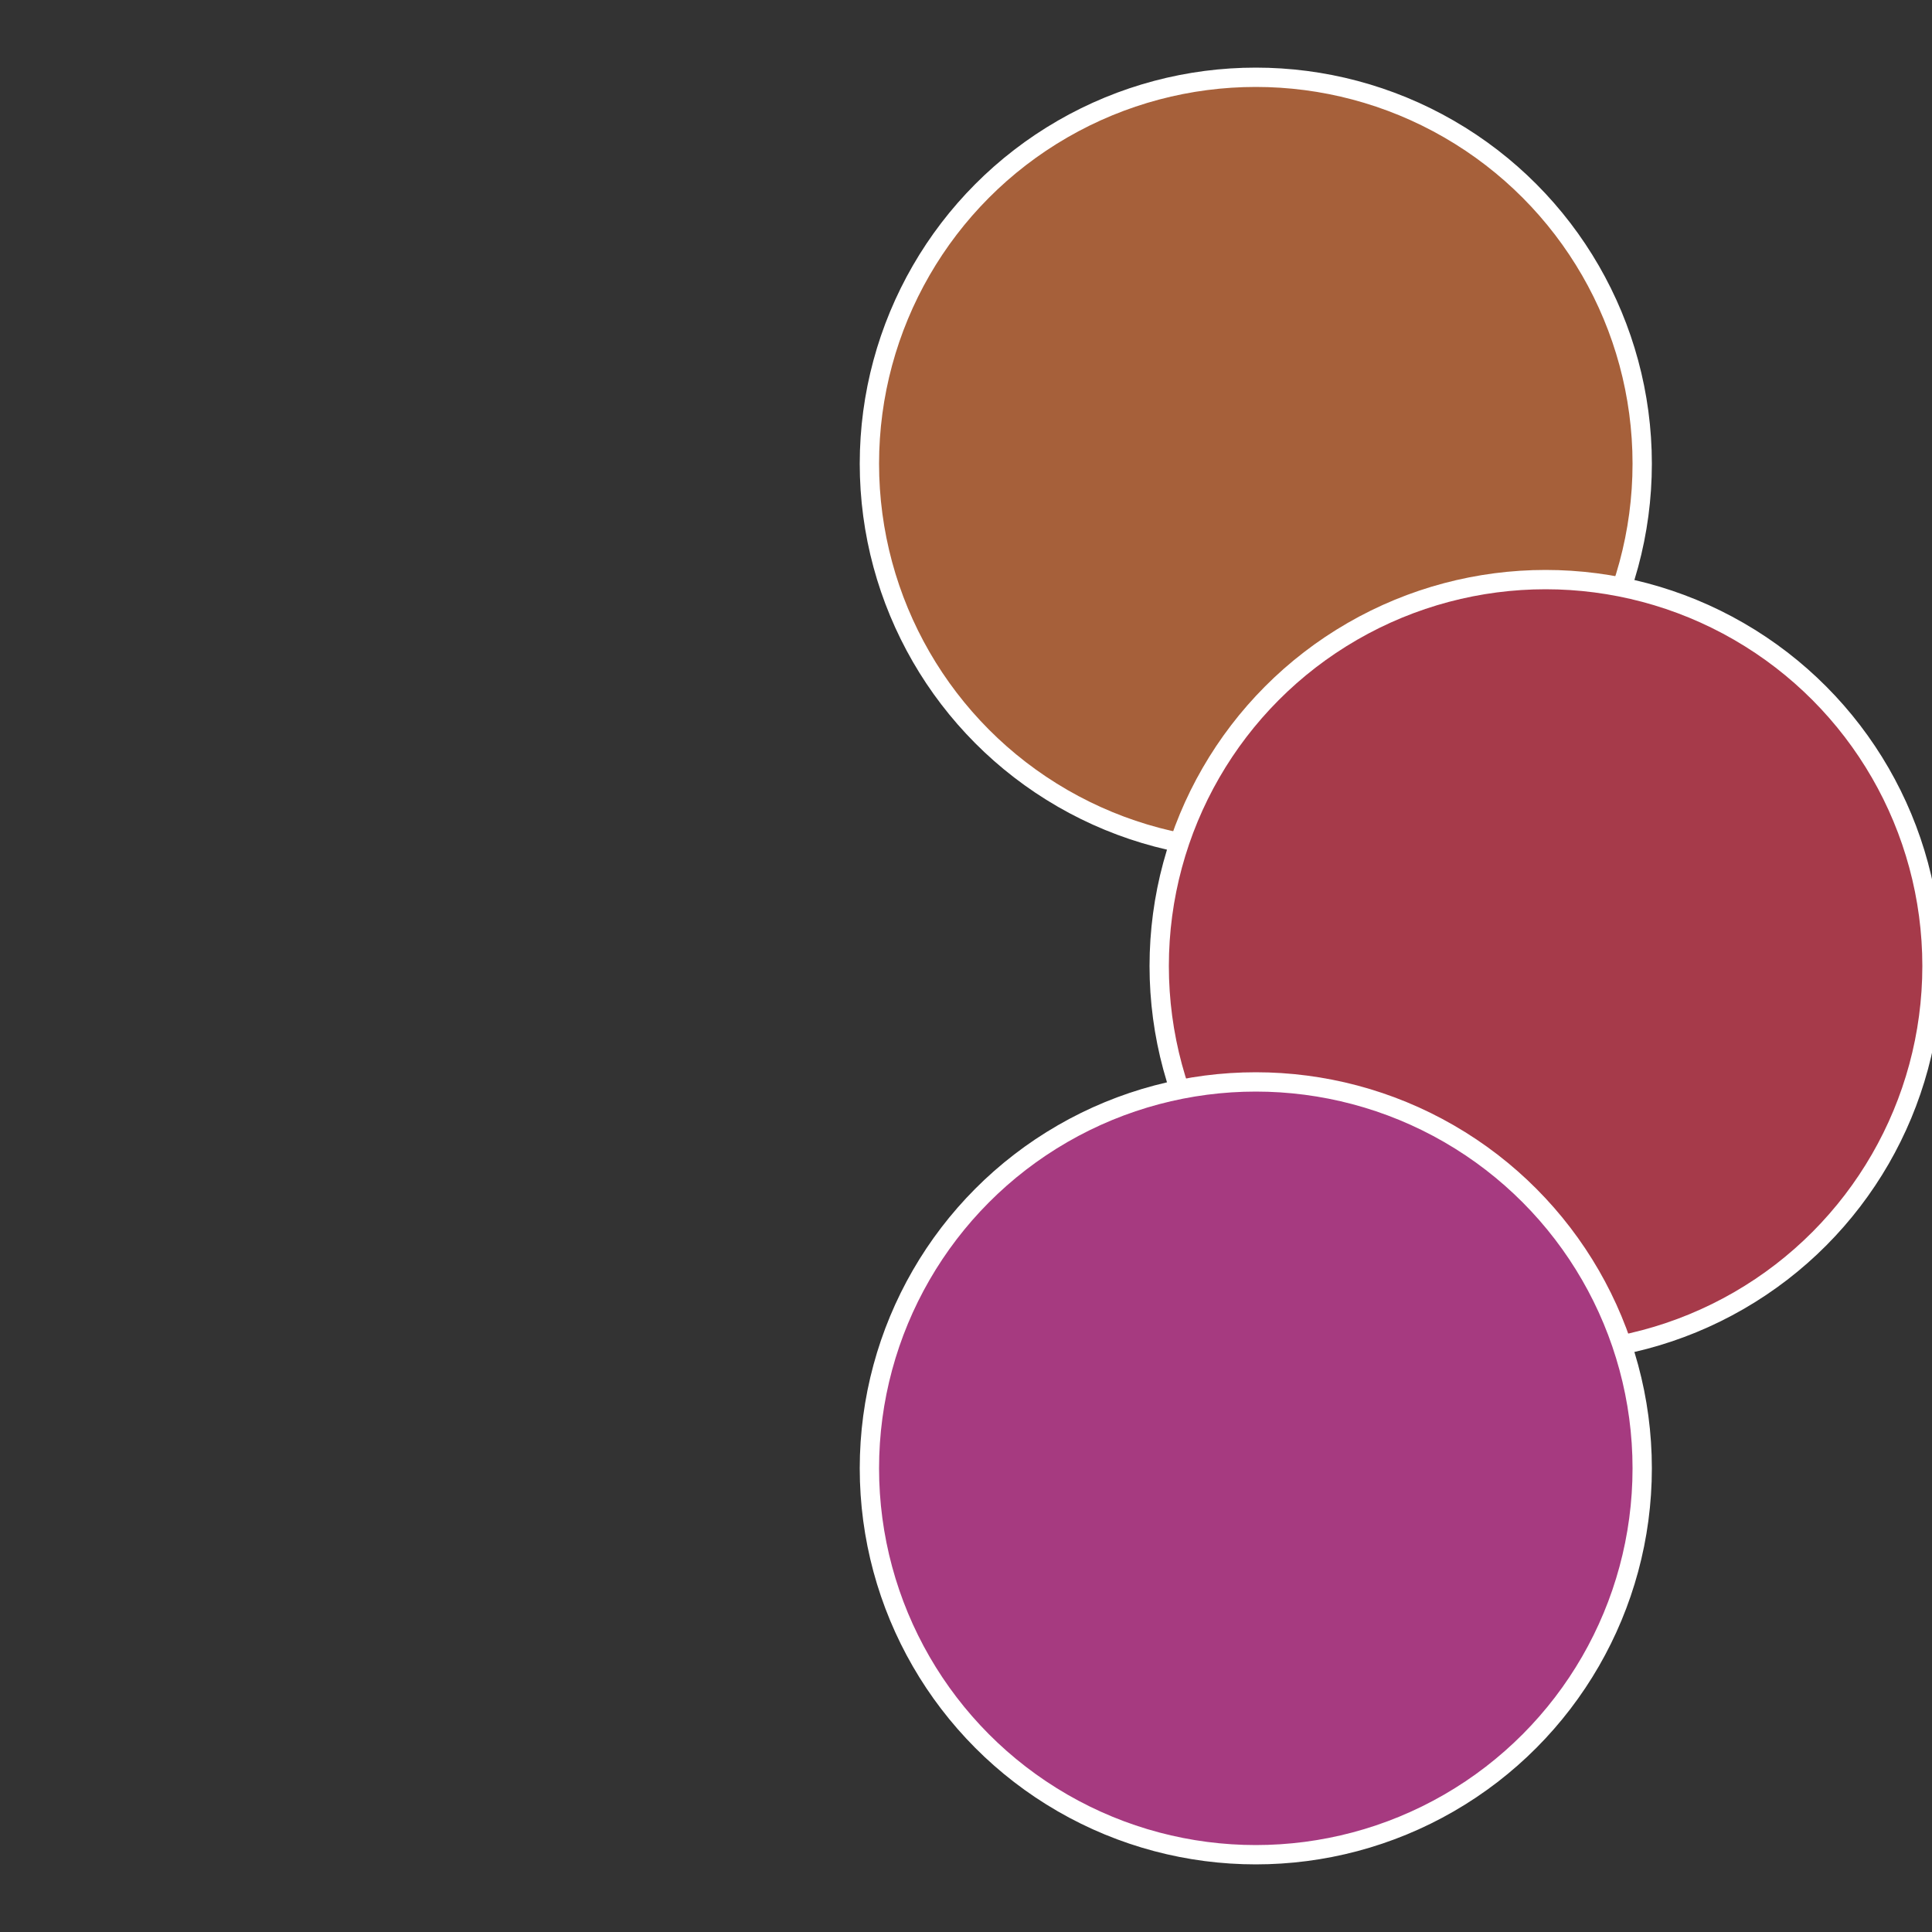
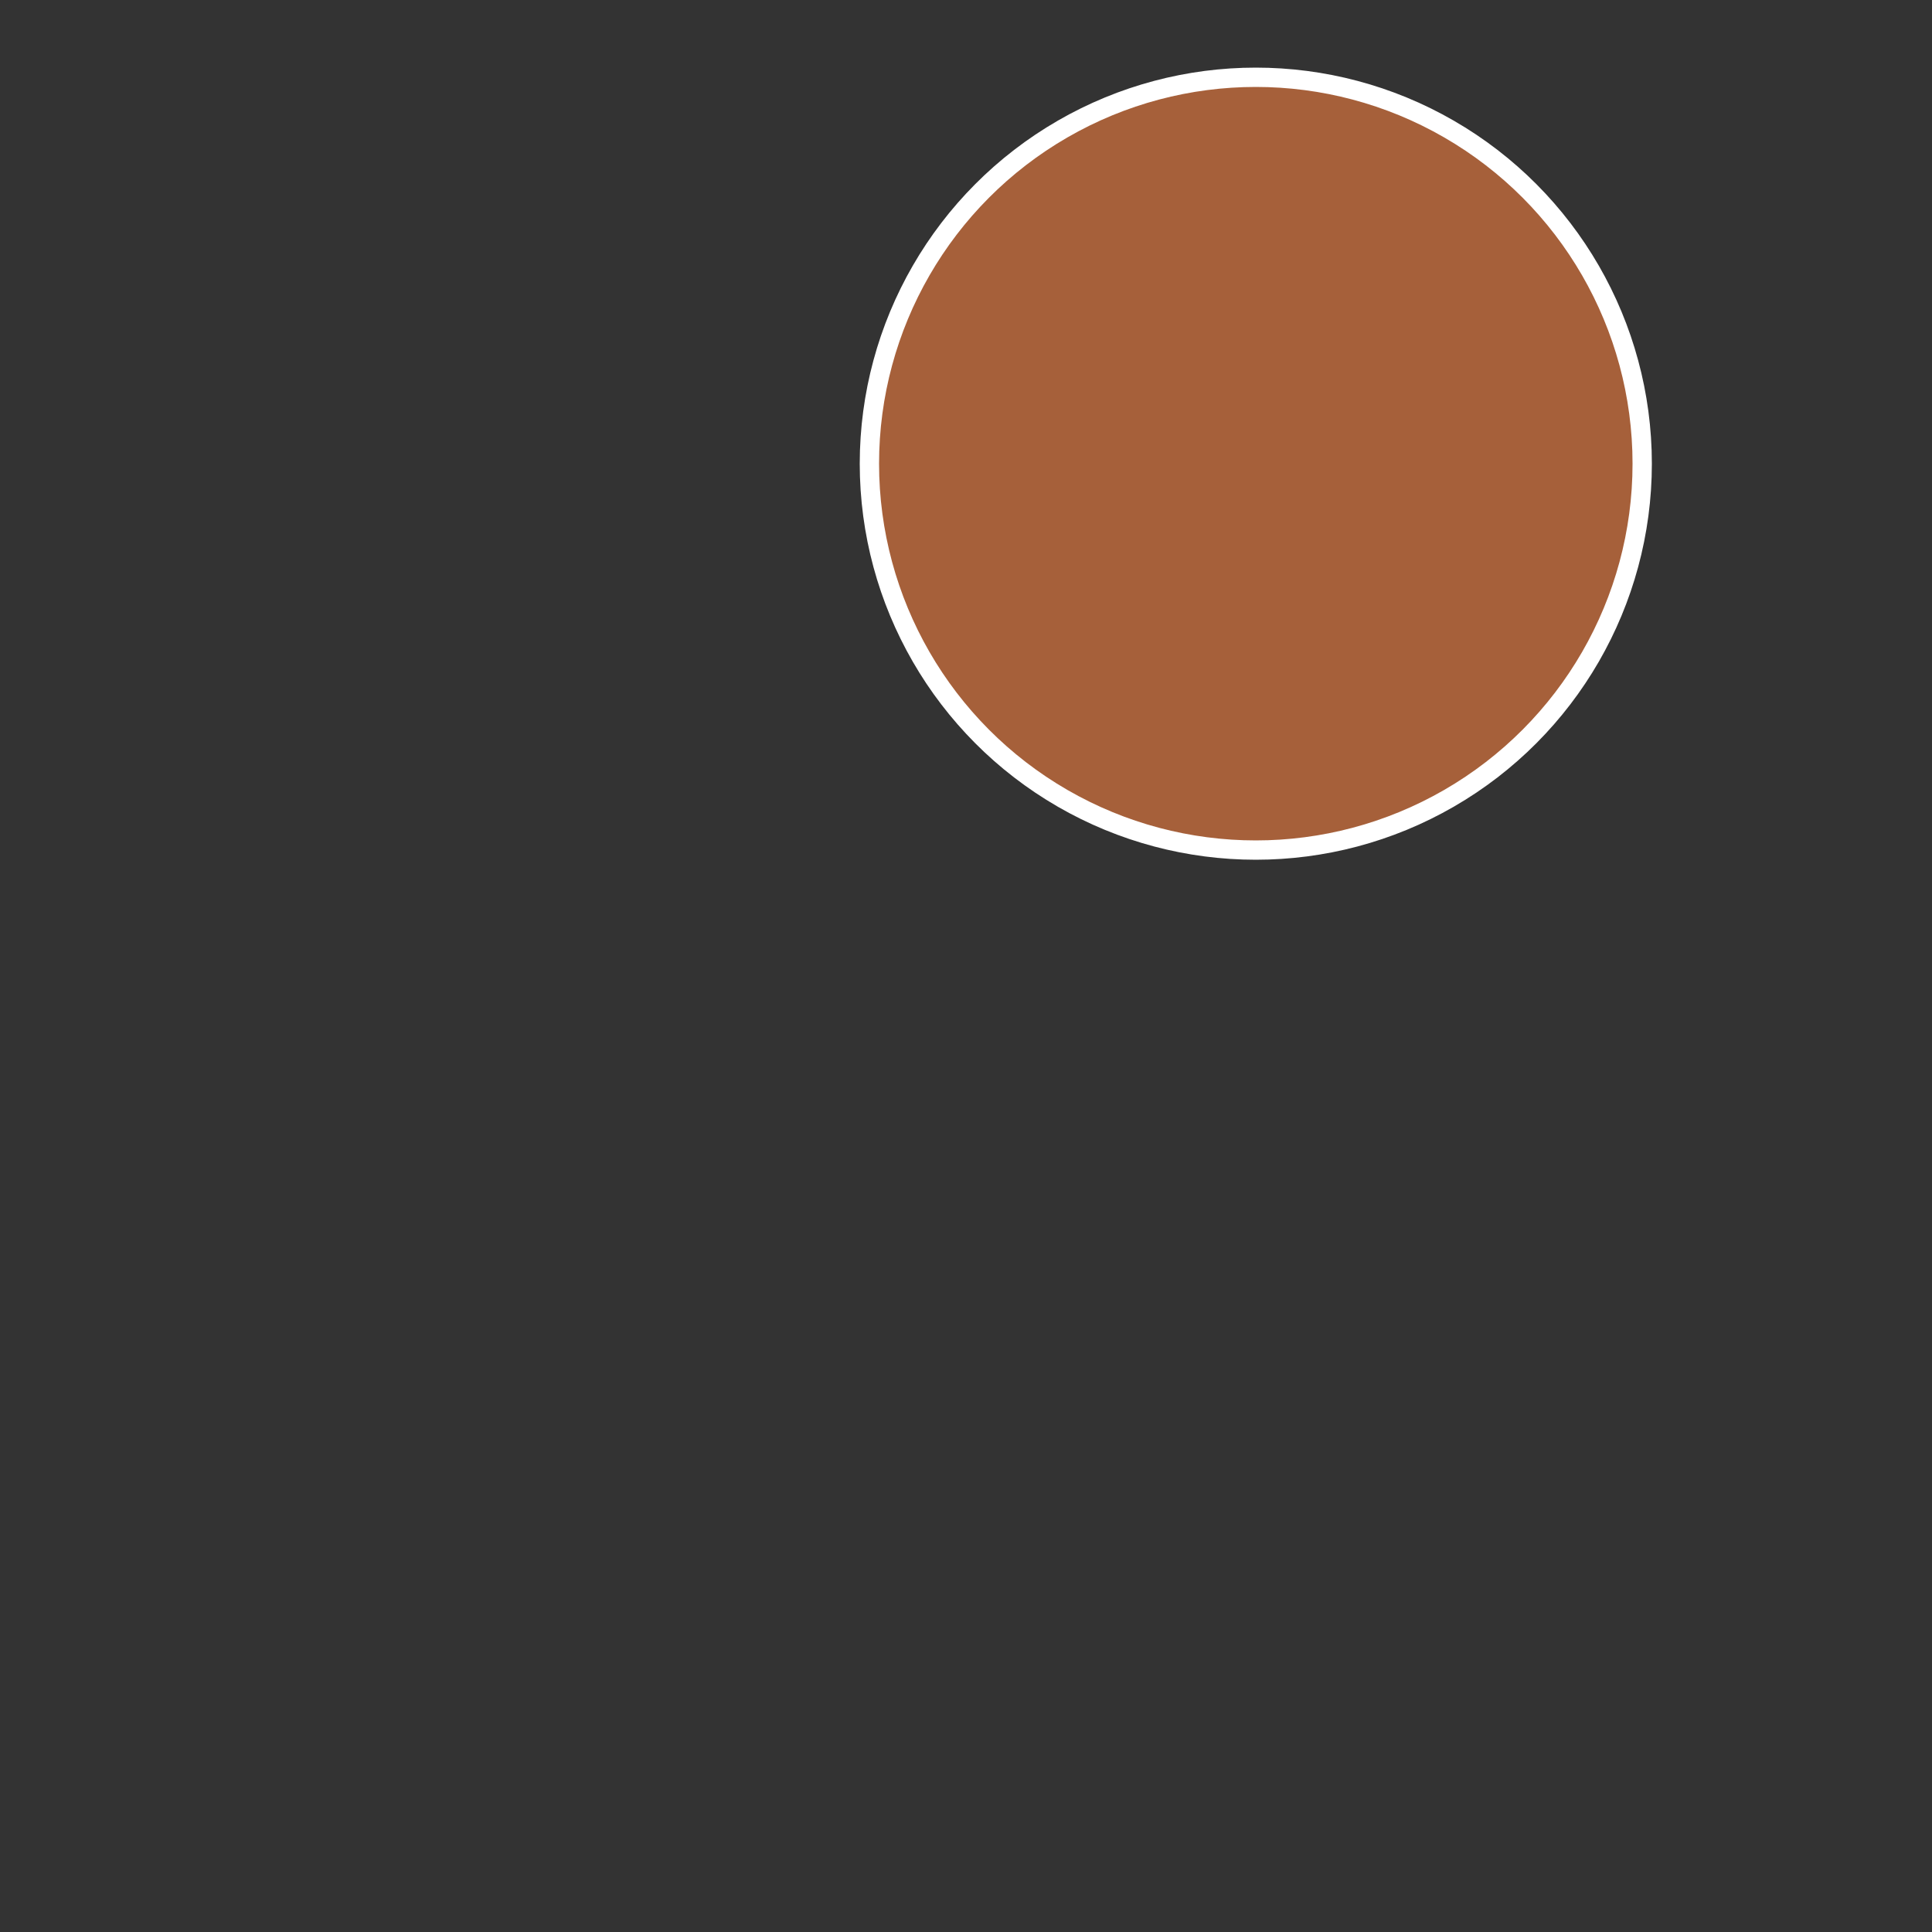
<svg xmlns="http://www.w3.org/2000/svg" width="500" height="500" viewBox="-1 -1 2 2">
  <rect x="-1" y="-1" width="2" height="2" fill="#333333" stroke="none" />
  <circle cx="0.3" cy="-0.52" r="0.4" fill="#a6603a" stroke="#fff" stroke-width="1%" />
-   <circle cx="0.6" cy="0" r="0.4" fill="#a63a4a" stroke="#fff" stroke-width="1%" />
-   <circle cx="0.3" cy="0.52" r="0.4" fill="#a63a80" stroke="#fff" stroke-width="1%" />
</svg>